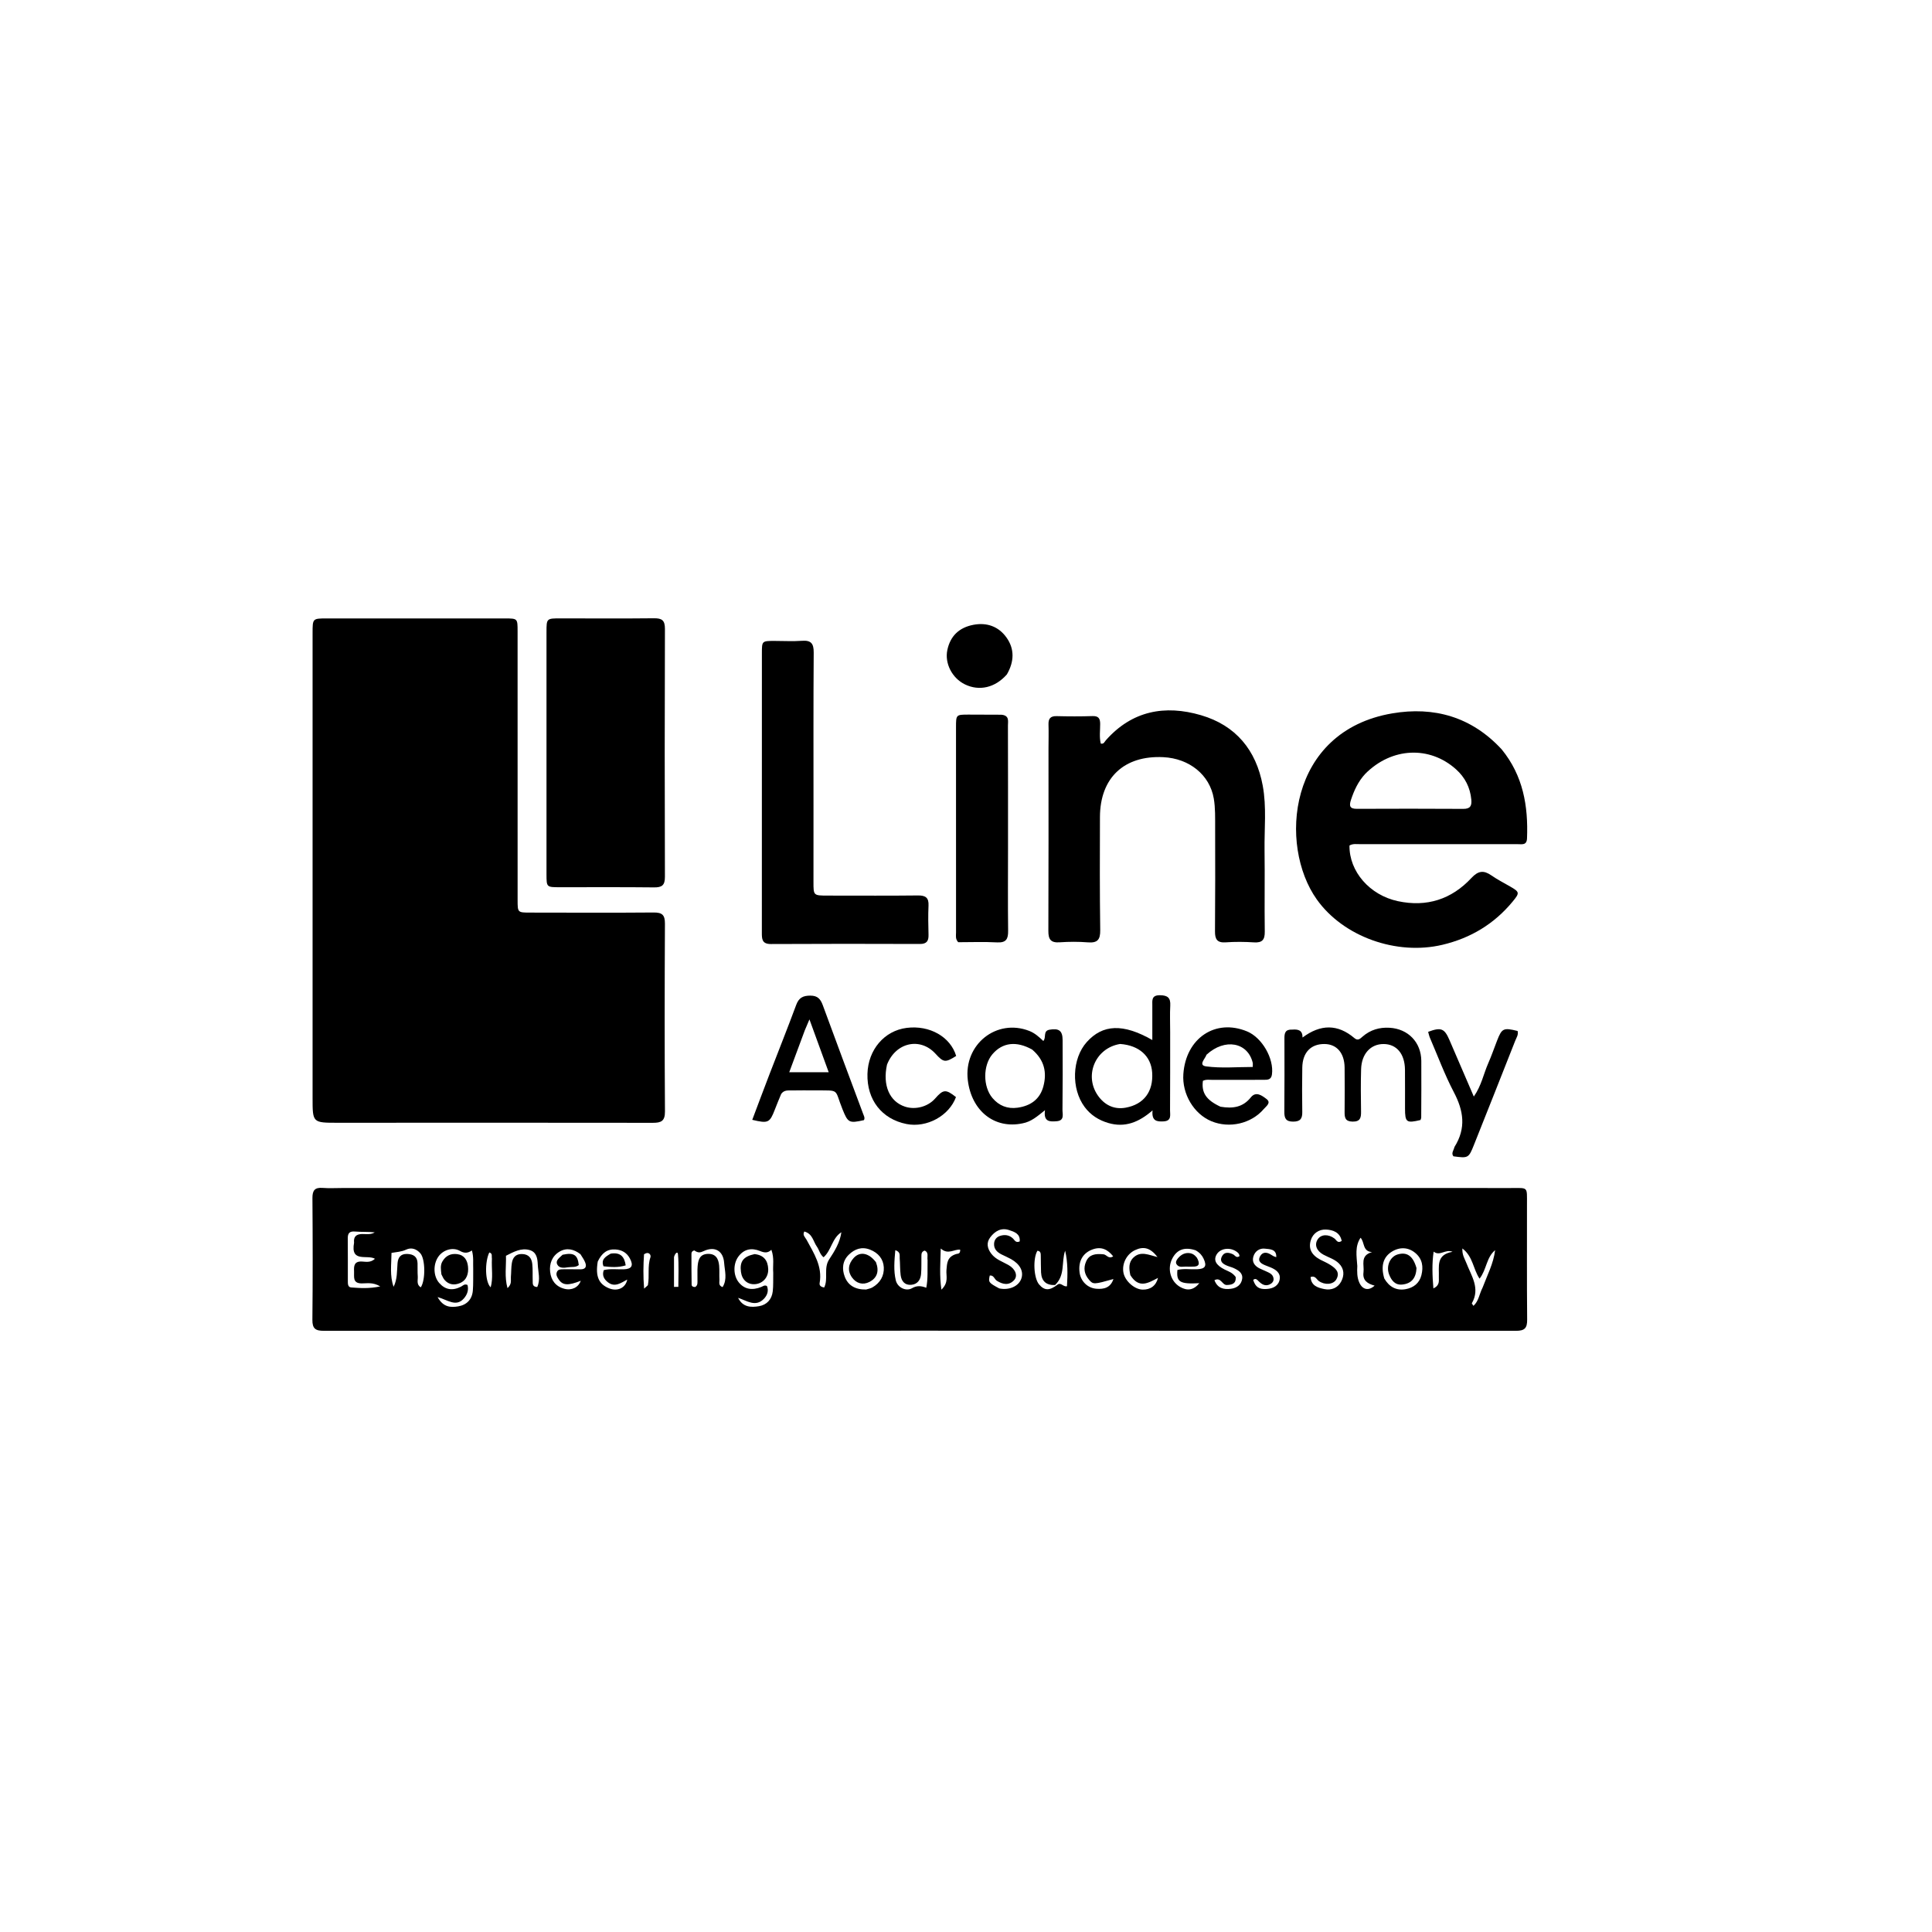
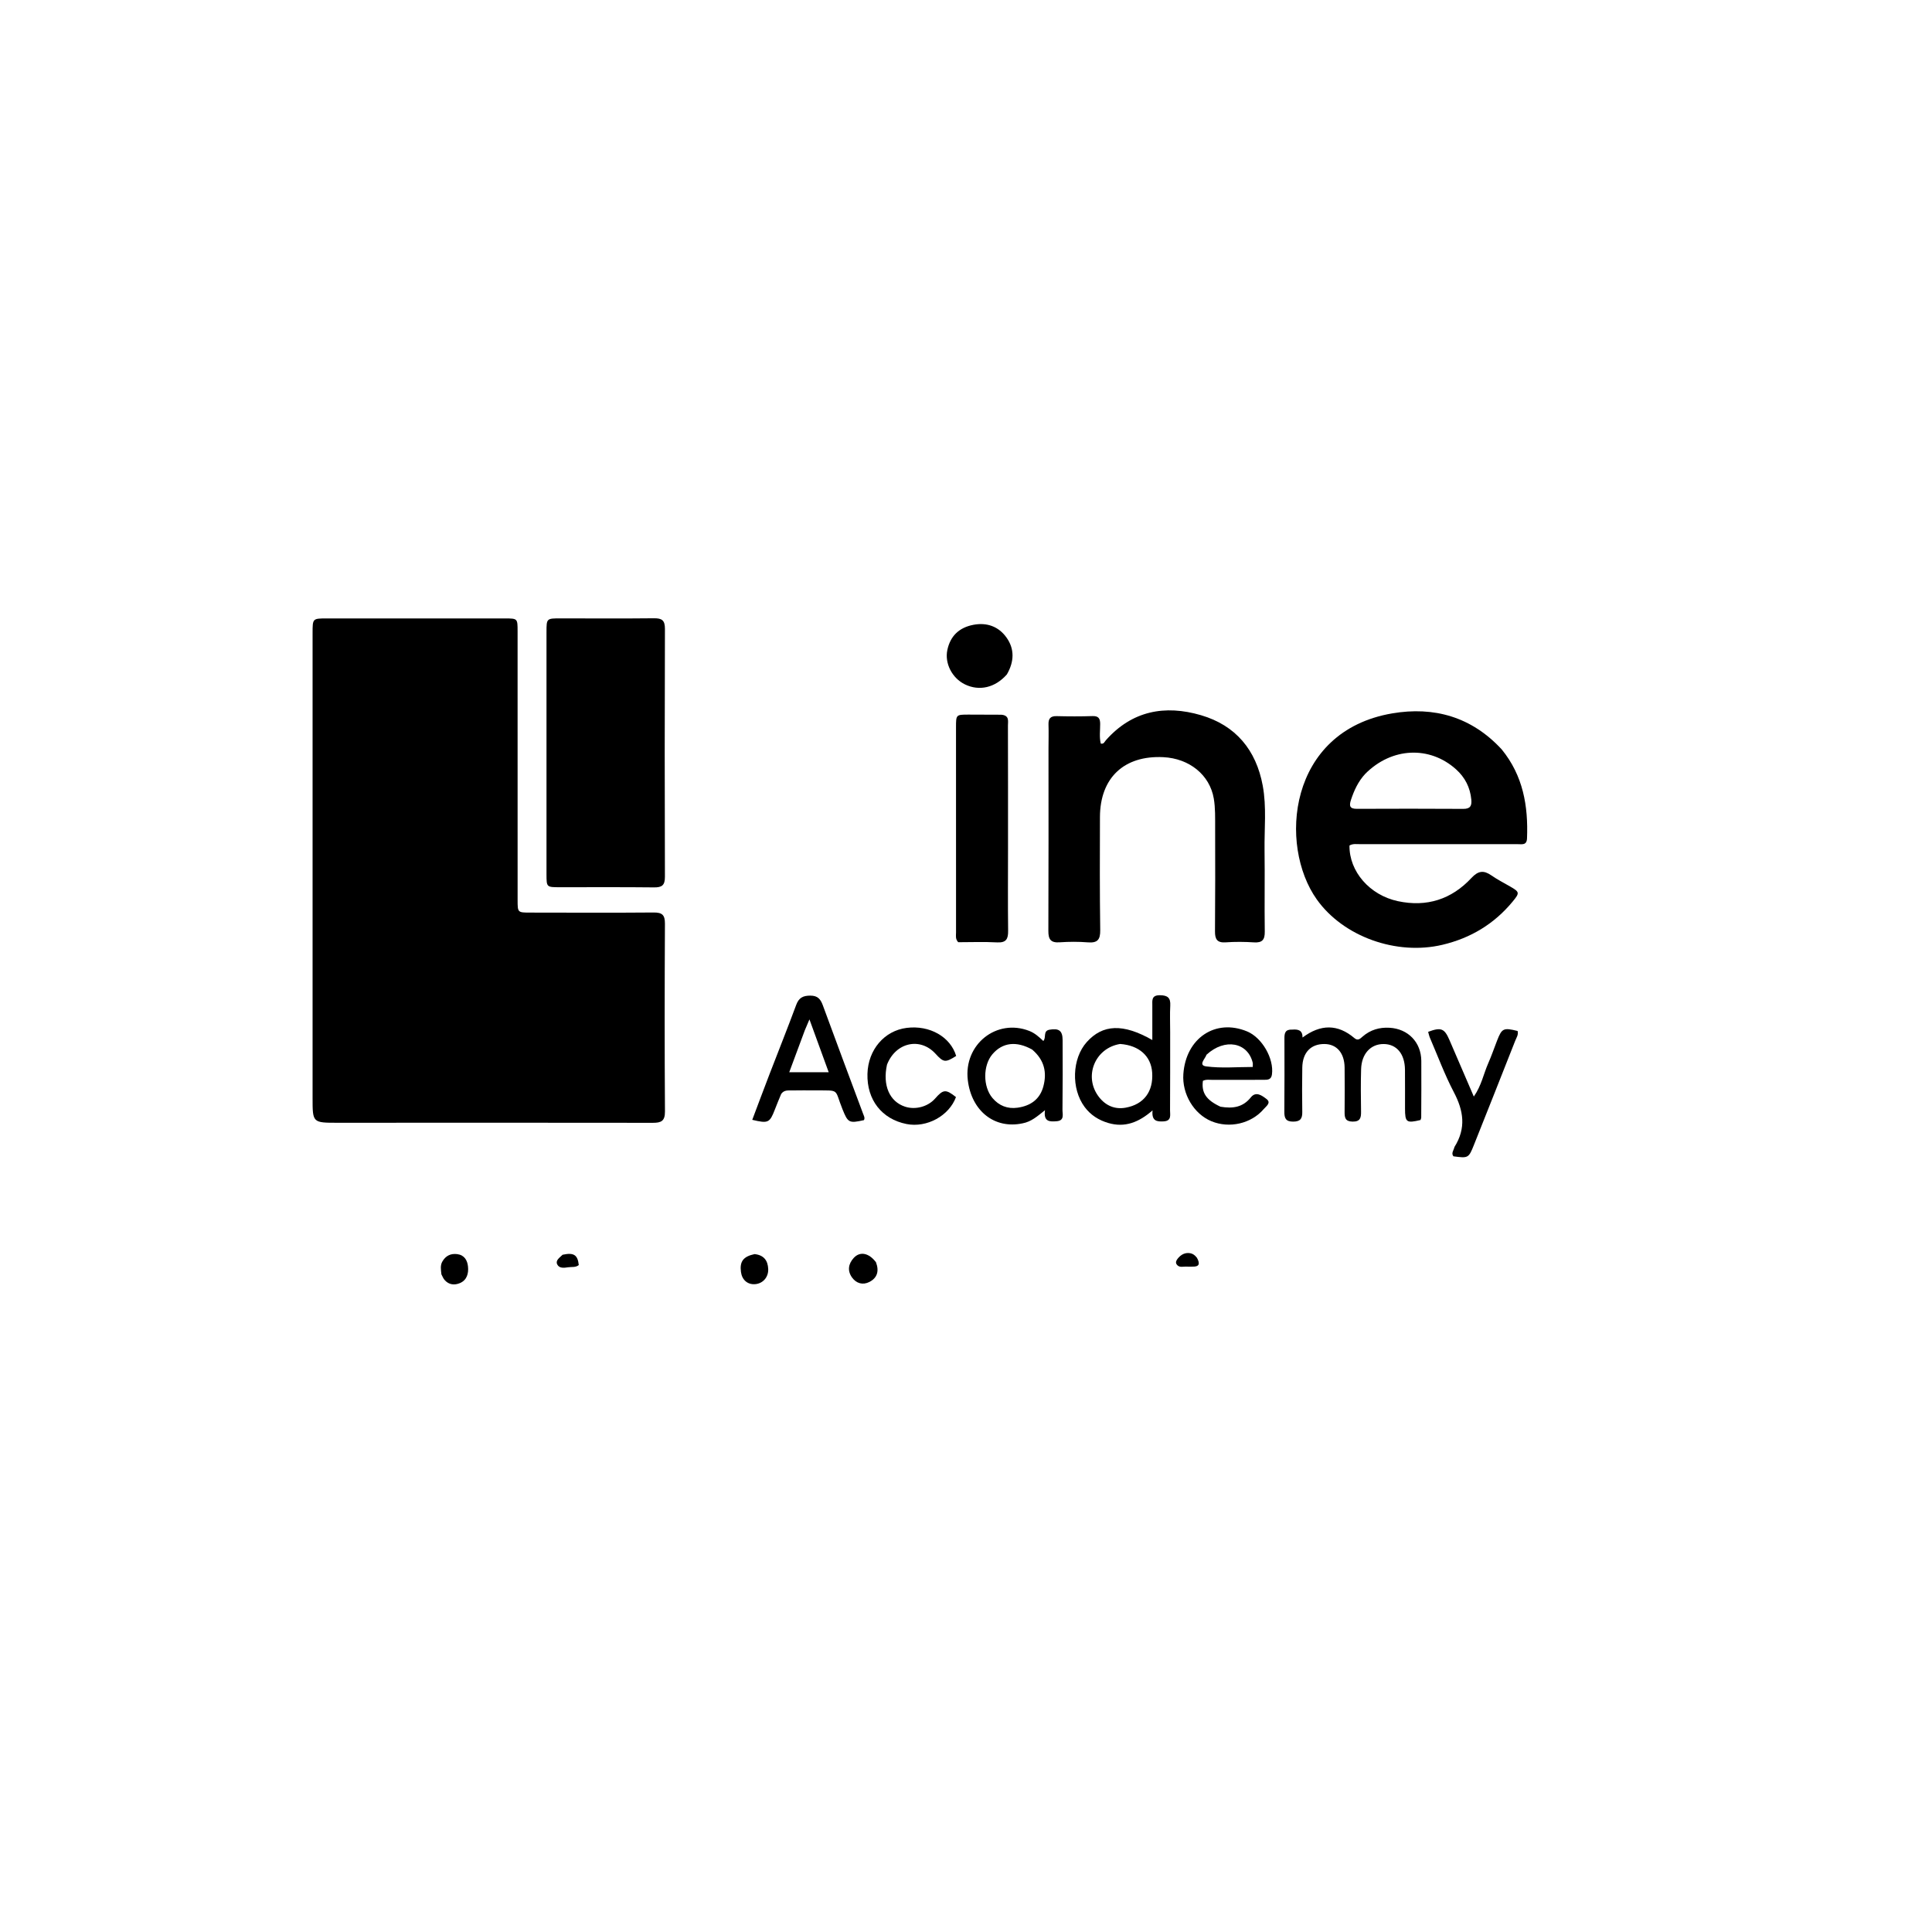
<svg xmlns="http://www.w3.org/2000/svg" version="1.1" id="Layer_1" x="0px" y="0px" width="100%" viewBox="0 0 1024 1024" enable-background="new 0 0 1024 1024" xml:space="preserve">
-   <path fill="#000000" opacity="1" stroke="none" d=" M182.003,629.662   C388.612,629.663 594.722,629.661 800.832,629.678   C810.116,629.679 809.314,628.777 809.331,638.391   C809.365,658.718 809.227,679.047 809.423,699.373   C809.467,703.896 808.149,705.364 803.498,705.362   C592.889,705.263 382.28,705.27 171.672,705.359   C167.249,705.361 165.525,704.26 165.574,699.514   C165.794,678.023 165.757,656.527 165.596,635.034   C165.565,630.92 166.857,629.295 171.011,629.618   C174.489,629.888 178.005,629.667 182.003,629.662  M559.199,681.097   C554.517,681.285 551.998,679.03 551.777,674.361   C551.643,671.539 551.727,668.708 551.642,665.883   C551.603,664.604 551.774,663.09 549.836,662.931   C547.371,667.147 547.895,677.431 550.728,680.766   C553.576,684.119 556.262,684.181 560.515,680.885   C562.317,679.509 563.528,682.201 565.521,681.729   C565.881,675.35 566.02,669.152 564.548,662.893   C562.463,668.901 564.719,675.82 559.199,681.097  M250.809,672.582   C250.652,669.488 251.14,666.338 250.124,662.766   C247.885,664.258 246.135,664.342 243.808,663.019   C239.904,660.797 234.78,662.52 232.323,666.073   C229.462,670.209 229.672,676.469 232.79,680.001   C236.002,683.639 239.825,684.275 244.378,681.934   C245.358,681.43 246.143,680.307 247.789,681.065   C248.504,683.7 247.653,686.158 245.866,688.2   C241.729,692.928 237.311,688.979 231.929,687.471   C234.954,692.96 238.917,693.045 242.805,692.407   C247.373,691.657 250.238,688.739 250.619,683.999   C250.897,680.531 250.756,677.03 250.809,672.582  M409.827,674.508   C409.514,670.769 410.493,666.925 408.844,662.405   C406.85,664.359 404.954,663.925 402.852,663.071   C398.383,661.255 394.324,661.961 391.325,666.058   C388.503,669.912 388.637,676 391.509,679.609   C394.436,683.287 398.541,684.141 403.561,682.085   C404.46,681.717 405.26,680.967 406.5,681.624   C407.542,684.158 406.635,686.57 404.919,688.362   C400.457,693.023 395.811,689.352 391.202,687.88   C393.719,692.924 398.071,693.031 402.304,692.304   C406.436,691.596 409.074,688.713 409.572,684.451   C409.918,681.49 409.765,678.47 409.827,674.508  M529.617,682.885   C534.809,683.983 539.803,681.819 541.275,677.834   C542.701,673.972 540.706,670.05 535.839,667.327   C534.247,666.435 532.549,665.734 530.915,664.916   C528.547,663.731 526.732,662.076 526.882,659.183   C526.986,657.186 528.126,655.665 530.008,655.058   C532.514,654.249 534.919,654.513 536.95,656.484   C537.82,657.329 538.388,658.913 540.465,657.969   C540.851,653.889 537.608,652.878 534.783,651.948   C530.589,650.567 527.302,652.56 524.853,655.803   C522.641,658.732 523.297,661.744 525.425,664.519   C527.759,667.563 531.346,668.692 534.508,670.489   C538.262,672.622 539.65,676.26 537.418,678.586   C534.657,681.462 531.458,680.776 528.365,678.84   C527.04,678.011 526.741,675.763 524.587,676.066   C523.796,679.593 523.989,679.886 529.617,682.885  M699.809,667.672   C701.58,668.581 703.442,669.351 705.104,670.431   C707.86,672.221 710.434,674.325 708.271,678.102   C706.653,680.926 702.108,681.207 698.962,678.937   C697.736,678.052 697.133,675.959 694.641,676.835   C694.892,681.502 698.522,682.551 701.952,683.248   C705.65,683.999 709.065,682.637 710.852,679.242   C712.561,675.995 712.567,672.508 709.631,669.622   C707.311,667.342 704.186,666.498 701.432,664.991   C697.703,662.952 696.542,659.629 698.461,656.8   C700.253,654.157 704.071,654.014 707.287,656.423   C708.337,657.21 708.948,659.22 711.128,657.719   C710.229,653.072 706.402,651.835 702.739,651.687   C699.14,651.542 695.887,653.613 694.744,657.36   C693.402,661.755 695.078,665.152 699.809,667.672  M187.663,658.655   C187.31,655.466 188.805,654.107 191.941,654.057   C194.167,654.021 196.47,654.525 198.619,653.174   C195.154,652.81 191.673,653.031 188.235,652.742   C185.339,652.499 184.301,653.529 184.327,656.317   C184.397,663.797 184.348,671.279 184.362,678.76   C184.365,680.259 184.247,682.234 186.146,682.375   C190.805,682.721 195.526,683.091 201.541,681.818   C197.48,679.447 194.454,680.269 191.629,680.23   C186.753,680.162 187.805,676.702 187.663,673.869   C187.519,670.997 187.694,668.496 191.7,668.629   C193.852,668.701 196.279,669.437 198.746,667.177   C194.643,664.779 185.67,669.488 187.663,658.655  M459.042,683.468   C460.15,683.116 461.36,682.943 462.348,682.379   C466.464,680.033 468.681,676.224 468.428,671.679   C468.182,667.27 465.479,664.047 461.2,662.353   C456.748,660.59 453.005,661.962 449.832,665.069   C446.47,668.36 446.194,672.627 447.732,676.674   C449.477,681.266 453.26,683.566 459.042,683.468  M733.711,677.633   C736.211,681.952 739.929,684.156 744.899,683.31   C749.106,682.594 752.313,680.186 753.384,675.85   C754.482,671.405 753.938,667.258 750.115,664.079   C746.454,661.035 741.892,660.779 737.642,663.444   C733.187,666.238 731.716,670.955 733.711,677.633  M426.32,652.72   C425.172,654.6 426.8,655.807 427.516,657.135   C431.377,664.292 435.98,671.188 434.43,679.994   C434.257,680.975 434.559,682.015 436.829,682.405   C439.13,677.881 436.41,672.167 439.46,667.542   C442.338,663.179 445.19,658.572 445.951,653.111   C440.966,656.26 440.707,662.694 436.502,666.381   C434.502,664.756 434.187,662.443 432.951,660.711   C430.989,657.961 430.721,653.938 426.32,652.72  M207.507,664.057   C207.459,670.064 206.483,676.141 208.619,682.026   C210.646,677.972 210.348,673.684 210.706,669.484   C210.964,666.456 212.381,664.515 215.772,664.617   C219.059,664.716 221.221,665.993 221.31,669.588   C221.367,671.913 221.253,674.248 221.42,676.564   C221.56,678.511 220.593,680.893 223.038,682.307   C225.599,678.379 225.435,667.36 222.829,664.322   C220.788,661.942 218.04,661.005 215.227,662.341   C212.777,663.503 210.376,663.547 207.507,664.057  M368.015,662.756   C367.081,662.932 366.487,663.525 366.485,664.438   C366.472,669.912 366.479,675.388 366.576,680.861   C366.592,681.774 367.397,682.228 368.486,682.13   C370.001,681.215 369.63,679.602 369.669,678.167   C369.733,675.843 369.559,673.504 369.752,671.194   C370.028,667.907 370.788,664.811 374.992,664.594   C379.332,664.369 380.837,667.127 381.164,670.812   C381.384,673.286 381.174,675.796 381.317,678.28   C381.394,679.609 380.609,681.359 382.988,682.194   C385.595,678.027 384.115,673.552 383.806,669.308   C383.341,662.938 378.815,660.354 372.98,663.097   C371.209,663.929 370.02,664.194 368.015,662.756  M633.748,662.706   C627.85,660.744 623.715,662.252 621.223,667.276   C618.581,672.603 620.44,679.207 625.494,682.109   C629.236,684.259 632.571,683.908 635.678,680.122   C625.333,680.674 623.458,679.512 624.052,673.104   C627.456,672.25 630.957,672.888 634.418,672.739   C638.803,672.552 639.775,671.067 637.944,667.145   C637.154,665.452 636.019,664.034 633.748,662.706  M491.63,667.889   C491.274,666.144 492.448,663.829 490.074,662.844   C488.34,663.406 488.393,664.646 488.367,665.792   C488.297,668.95 488.457,672.124 488.183,675.263   C487.914,678.351 486.286,680.713 482.955,680.974   C479.474,681.246 477.765,678.975 477.364,675.854   C476.985,672.905 477.103,669.894 476.86,666.923   C476.743,665.492 477.45,663.566 474.529,662.618   C474.037,668.22 473.562,673.468 474.789,678.594   C475.709,682.438 480.186,684.622 483.413,682.765   C485.969,681.295 488.217,681.487 490.941,682.535   C491.901,677.688 491.519,673.215 491.63,667.889  M316.821,668.641   C315.531,676.396 317.253,680.531 322.717,682.796   C327.185,684.649 331.56,682.72 332.444,678.202   C329.112,679.979 325.901,682.462 322.241,679.653   C320.169,678.062 318.991,675.988 320.013,673.189   C323.669,672.309 327.162,672.882 330.622,672.759   C334.845,672.609 335.885,670.818 333.856,667.014   C332.238,663.98 329.656,662.463 326.199,662.24   C321.757,661.954 318.981,664.156 316.821,668.641  M307.645,664.742   C304.203,662.103 300.375,661.131 296.539,663.407   C292.617,665.734 291.099,669.751 291.586,674.116   C292.079,678.537 294.481,681.846 299.091,683.073   C302.987,684.11 306.594,682.371 307.81,678.84   C301.219,681.442 298.328,681.328 296.191,678.237   C295.353,677.023 294.475,675.64 295.21,674.081   C295.896,672.624 297.415,672.759 298.711,672.739   C301.703,672.693 304.696,672.769 307.689,672.769   C310.144,672.77 311.082,671.545 310.208,669.249   C309.683,667.87 308.848,666.609 307.645,664.742  M785.819,682.42   C788.256,675.923 791.568,669.72 792.449,662.619   C787.782,666.426 787.949,672.938 784.199,677.711   C780.753,672.625 780.777,666.025 775.082,661.697   C774.915,665.189 776.311,667.12 777.114,669.207   C779.787,676.157 784.692,682.791 780.111,690.762   C780.039,690.887 780.415,691.27 780.959,692.125   C783.761,689.628 783.996,685.987 785.819,682.42  M268.17,665.583   C268.352,671.064 267.313,676.664 268.98,682.737   C271.447,680.503 270.626,678.569 270.778,676.85   C270.997,674.379 270.893,671.865 271.294,669.429   C271.766,666.562 273.275,664.602 276.63,664.66   C280.171,664.72 281.787,666.792 282.118,669.898   C282.434,672.856 282.23,675.866 282.343,678.849   C282.396,680.245 282.023,682.021 284.743,682.152   C286.569,678.253 285.2,674.183 285.03,670.188   C284.891,666.91 284.372,663.61 280.711,662.56   C276.289,661.292 272.288,663.473 268.17,665.583  M599.1,675.838   C598.426,672.513 597.999,669.161 600.761,666.527   C604.596,662.871 608.93,665.195 613.508,666.265   C609.733,661.38 606.213,660.417 601.604,662.589   C597.169,664.678 594.56,669.738 595.446,674.53   C596.265,678.959 601.263,683.399 605.565,683.52   C609.716,683.636 612.74,681.474 613.764,677.313   C608.732,679.898 603.707,683.26 599.1,675.838  M584.825,664.806   C586.51,664.906 587.539,667.561 590.007,665.877   C587.112,662.222 583.732,660.588 579.233,662.166   C573.922,664.029 571.434,668.44 572.198,674.429   C572.784,679.023 576.387,682.71 581.124,683.07   C585.006,683.366 588.585,682.643 590.143,677.912   C579.83,680.813 579.42,680.865 577.235,678.332   C574.737,675.435 574.087,672.155 575.672,668.588   C577.316,664.89 580.496,664.384 584.825,664.806  M676.449,666.309   C676.651,661.898 672.846,662.116 670.4,661.813   C667.74,661.483 665.18,663.05 664.317,665.978   C663.486,668.795 664.871,670.804 667.302,672.138   C668.316,672.695 669.435,673.057 670.475,673.572   C672.375,674.512 674.716,675.093 675.009,677.681   C675.173,679.13 674.209,680.211 672.918,680.792   C670.559,681.853 668.776,680.723 667.144,679.113   C666.331,678.311 665.529,677.275 664.219,678.38   C665.383,682.155 667.328,683.465 671.394,683.192   C674.882,682.957 677.791,681.442 678.292,677.875   C678.743,674.67 676.202,672.894 673.435,671.747   C672.515,671.365 671.578,671.024 670.655,670.651   C668.495,669.78 666.419,668.538 667.845,665.907   C669.245,663.324 671.596,663.627 673.837,665.112   C674.515,665.562 675.206,665.993 676.449,666.309  M654.962,676.862   C655.197,680.297 653.143,680.991 650.246,681.077   C647.714,681.151 647.192,676.74 643.674,678.529   C645.327,682.805 648.534,683.577 652.41,683.085   C655.551,682.687 657.873,680.959 658.366,677.885   C658.874,674.72 656.337,673.232 653.834,672.084   C652.781,671.601 651.616,671.365 650.547,670.912   C648.46,670.028 646.308,668.874 647.526,666.165   C648.759,663.421 651.123,663.714 653.495,664.795   C654.553,665.277 655.246,667.057 656.969,665.771   C656.879,664.456 655.999,663.756 654.985,663.132   C651.434,660.945 646.713,661.753 644.853,664.876   C643.05,667.905 644.474,670.568 649.096,672.883   C651.014,673.844 653.184,674.393 654.962,676.862  M719.397,670.997   C719.249,673.992 719.213,676.996 720.459,679.798   C722.145,683.59 725.411,684.348 728.578,681.405   C724.855,680.417 722.097,678.694 722.68,674.335   C723.199,670.461 720.668,665.479 727.218,663.632   C722.073,663.317 723.35,658.284 721.115,656.027   C718.068,660.68 719.008,665.46 719.397,670.997  M506.891,664.643   C507.796,664.426 509.01,664.615 508.918,662.35   C505.745,661.994 502.499,665.27 498.614,661.727   C498.424,669.416 497.873,675.857 498.971,683.545   C502.994,679.678 501.364,676.209 501.638,673.164   C501.958,669.617 501.915,666.078 506.891,664.643  M759.861,663.381   C758.922,669.697 759.149,675.969 759.735,682.899   C763.301,681.178 762.536,678.779 762.618,676.82   C762.844,671.368 760.963,665.006 769.867,663.481   C766.103,661.87 763.173,666.017 759.861,663.381  M341.348,664.783   C340.971,670.541 340.85,676.284 341.386,682.996   C342.772,681.683 343.344,681.405 343.413,681.035   C344.311,676.202 343.085,671.201 344.753,666.357   C345.137,665.245 344.034,663.032 341.348,664.783  M260.724,667.062   C260.487,665.894 261.202,664.308 259.329,663.839   C256.873,668.965 257.054,679.489 260.071,682.313   C261.448,677.356 260.463,672.593 260.724,667.062  M357.237,666.301   C357.237,671.562 357.237,676.823 357.237,682.085   C358.002,682.075 358.768,682.066 359.534,682.057   C359.534,676.276 359.866,670.465 359.335,664.734   C359.172,662.971 357.72,664.345 357.237,666.301  z" />
  <path fill="#000000" opacity="1" stroke="none" d=" M179.014,595.091   C165.679,595.095 165.675,595.095 165.674,582.015   C165.673,499.851 165.672,417.688 165.675,335.525   C165.675,327.778 165.686,327.782 173.249,327.782   C204.747,327.783 236.246,327.773 267.745,327.787   C274.295,327.79 274.33,327.83 274.332,334.491   C274.345,381.99 274.34,429.488 274.345,476.986   C274.346,483.663 274.357,483.685 280.942,483.692   C302.775,483.715 324.608,483.832 346.439,483.645   C350.981,483.606 352.453,484.942 352.429,489.567   C352.256,522.732 352.225,555.898 352.443,589.062   C352.476,594.183 350.498,595.123 346.001,595.116   C290.505,595.025 235.008,595.076 179.014,595.091  z" />
  <path fill="#000000" opacity="1" stroke="none" d=" M289.653,459.966   C289.653,417.998 289.652,376.524 289.656,335.05   C289.657,327.752 289.669,327.75 297.142,327.753   C313.631,327.759 330.122,327.882 346.61,327.698   C350.845,327.65 352.443,328.775 352.427,333.296   C352.278,377.101 352.275,420.907 352.421,464.712   C352.436,469.214 350.876,470.383 346.631,470.335   C329.977,470.147 313.319,470.265 296.663,470.247   C289.68,470.24 289.679,470.214 289.654,463.458   C289.65,462.458 289.653,461.459 289.653,459.966  z" />
  <path fill="#000000" opacity="1" stroke="none" d=" M795.896,397.15   C807.327,411.142 810.026,427.234 809.354,444.326   C809.205,448.114 806.72,447.426 804.472,447.427   C786.32,447.435 768.168,447.427 750.017,447.422   C740.369,447.42 730.72,447.391 721.073,447.429   C719.116,447.437 717.076,447.05 715.252,448.13   C715.064,461.901 725.96,474.451 740.926,477.641   C756.222,480.902 769.346,476.673 779.894,465.333   C783.488,461.47 786.391,461.151 790.477,463.994   C793.611,466.173 797.043,467.926 800.359,469.839   C805.461,472.782 805.583,473.205 801.692,477.908   C791.908,489.735 779.486,497.21 764.537,500.756   C740.19,506.531 711.989,496.493 697.925,476.717   C677.588,448.12 682.516,387.519 737.953,378.1   C760.011,374.353 779.92,379.884 795.896,397.15  M723.626,410.135   C719.915,414.121 717.697,418.894 716.02,424.02   C714.991,427.163 715.422,428.711 719.149,428.696   C737.956,428.621 756.764,428.599 775.57,428.719   C779.293,428.743 780.132,427.092 779.827,423.817   C779.226,417.358 776.462,412.001 771.703,407.734   C757.736,395.209 737.651,396.04 723.626,410.135  z" />
  <path fill="#000000" opacity="1" stroke="none" d=" M555.724,397.002   C555.736,392.338 555.863,388.17 555.724,384.012   C555.619,380.858 556.765,379.486 560.055,379.566   C566.38,379.721 572.716,379.75 579.038,379.541   C582.201,379.436 583.097,380.768 583.113,383.643   C583.132,387.117 582.587,390.626 583.426,394.096   C585.04,394.53 585.417,393.161 586.124,392.362   C599.976,376.69 617.425,373.462 636.564,379.074   C654.984,384.475 665.779,397.528 669.271,416.379   C671.379,427.758 670.079,439.299 670.239,450.765   C670.439,465.086 670.152,479.413 670.352,493.734   C670.413,498.053 669.072,499.765 664.636,499.478   C659.659,499.156 654.628,499.112 649.656,499.46   C645.098,499.779 643.94,497.796 643.972,493.652   C644.114,475.333 644.108,457.011 644.049,438.691   C644.033,433.536 644.195,428.291 643.334,423.247   C641.182,410.644 630.317,401.992 616.585,401.315   C595.789,400.288 583.066,412.243 582.997,433.051   C582.931,453.037 582.862,473.025 583.141,493.008   C583.212,498.094 581.655,499.87 576.597,499.468   C571.631,499.074 566.592,499.1 561.619,499.444   C556.947,499.766 555.635,497.924 555.654,493.437   C555.794,461.459 555.726,429.48 555.724,397.002  z" />
-   <path fill="#000000" opacity="1" stroke="none" d=" M441.063,474.684   C456.548,474.684 471.545,474.788 486.539,474.611   C490.572,474.564 492.326,475.78 492.133,479.987   C491.897,485.141 491.998,490.318 492.136,495.479   C492.224,498.764 491.154,500.337 487.572,500.325   C461.247,500.241 434.92,500.208 408.595,500.355   C403.748,500.382 403.794,497.546 403.797,494.175   C403.822,461.017 403.813,427.86 403.814,394.702   C403.814,378.54 403.809,362.378 403.819,346.216   C403.823,339.715 403.838,339.707 410.553,339.698   C415.385,339.691 420.238,339.997 425.043,339.635   C429.909,339.268 431.312,341.101 431.278,345.873   C431.084,372.864 431.177,399.858 431.172,426.85   C431.169,440.346 431.173,453.843 431.158,467.339   C431.15,474.657 431.136,474.658 438.574,474.681   C439.241,474.683 439.908,474.683 441.063,474.684  z" />
  <path fill="#000000" opacity="1" stroke="none" d=" M530.741,378.817   C535.115,379.2 534.222,382.25 534.229,384.541   C534.295,406.174 534.274,427.806 534.274,449.439   C534.273,464.082 534.151,478.727 534.327,493.369   C534.379,497.719 533.283,499.743 528.46,499.485   C521.517,499.115 514.54,499.391 507.866,499.391   C506.265,497.638 506.721,495.894 506.72,494.293   C506.693,458.017 506.694,421.741 506.706,385.464   C506.708,378.779 506.742,378.764 513.294,378.754   C518.952,378.745 524.61,378.775 530.741,378.817  z" />
  <path fill="#000000" opacity="1" stroke="none" d=" M684.914,545.714   C688.183,545.455 690.392,546.075 690.376,549.907   C699.92,542.774 709.03,542.692 717.89,550.233   C719.752,551.819 720.945,550.504 722.181,549.426   C726.301,545.835 731.114,544.422 736.502,544.734   C746.331,545.304 753.24,552.426 753.32,562.292   C753.401,572.286 753.314,582.283 753.275,592.279   C753.273,592.746 753.024,593.212 752.903,593.632   C745.401,595.406 744.702,594.881 744.689,587.491   C744.676,580.66 744.733,573.828 744.666,566.998   C744.584,558.555 740.235,553.38 733.331,553.359   C726.477,553.339 721.657,558.527 721.414,566.68   C721.19,574.171 721.267,581.674 721.382,589.169   C721.432,592.429 720.995,594.539 716.871,594.474   C712.969,594.413 712.641,592.329 712.668,589.346   C712.739,581.516 712.751,573.685 712.671,565.855   C712.591,558.118 708.519,553.414 702.031,553.35   C694.767,553.278 690.355,557.867 690.237,565.872   C690.122,573.701 690.096,581.534 690.23,589.362   C690.289,592.861 689.246,594.474 685.414,594.482   C681.463,594.491 680.702,592.64 680.73,589.252   C680.839,576.258 680.803,563.262 680.774,550.267   C680.768,547.663 681.137,545.527 684.914,545.714  z" />
  <path fill="#000000" opacity="1" stroke="none" d=" M620.211,547.001   C620.202,561.156 620.239,574.813 620.148,588.468   C620.132,590.907 621.089,594.101 616.777,594.353   C613.201,594.561 610.285,594.247 610.883,588.521   C603.627,594.853 596.242,597.788 587.456,595.219   C582.323,593.717 578.054,591.007 574.869,586.712   C567.628,576.946 568.18,561.036 576.011,552.309   C584.471,542.881 595.256,542.366 610.752,551.235   C610.752,544.854 610.746,538.974 610.754,533.094   C610.758,530.279 610.186,527.44 614.813,527.492   C618.952,527.538 620.492,528.906 620.264,533.014   C620.015,537.497 620.21,542.004 620.211,547.001  M593.691,553.327   C580.22,555.478 574.114,570.817 582.562,581.548   C586.097,586.039 590.925,588.125 596.638,587.088   C606.313,585.331 611.343,578.513 610.676,568.484   C610.104,559.875 603.909,554.066 593.691,553.327  z" />
  <path fill="#000000" opacity="1" stroke="none" d=" M414.059,579.793   C412.807,582.756 411.74,585.372 410.722,588.008   C407.954,595.166 407.192,595.551 398.708,593.533   C401.766,585.435 404.762,577.385 407.845,569.369   C412.559,557.114 417.451,544.925 422.009,532.612   C423.407,528.836 425.588,527.705 429.472,527.702   C433.427,527.698 434.918,529.547 436.141,532.895   C443.158,552.092 450.351,571.224 457.487,590.378   C457.888,591.452 458.54,592.489 457.913,593.693   C449.953,595.493 449.414,595.042 446.529,587.896   C442.077,576.867 445.422,578.05 432.266,577.922   C427.941,577.88 423.616,577.899 419.291,577.956   C417.499,577.98 415.566,577.706 414.059,579.793  M426.562,546.102   C423.869,553.352 421.176,560.601 418.317,568.299   C425.507,568.299 431.833,568.299 439.224,568.299   C435.756,558.779 432.573,550.044 429.022,540.296   C427.981,542.759 427.414,544.099 426.562,546.102  z" />
  <path fill="#000000" opacity="1" stroke="none" d=" M542.002,595.388   C527.078,598.587 514.873,588.78 512.949,572.443   C510.724,553.559 528.204,539.637 545.545,546.414   C548.428,547.541 550.617,549.506 552.972,551.738   C554.715,549.981 552.612,546.406 556.268,545.767   C561.168,544.909 563.183,546.201 563.208,551.229   C563.269,563.542 563.273,575.857 563.135,588.169   C563.108,590.524 564.345,593.943 560.065,594.274   C556.532,594.547 552.971,594.733 553.871,588.422   C549.734,591.722 546.608,594.515 542.002,595.388  M547.092,556.307   C538.734,551.62 531.326,552.492 525.976,558.793   C520.977,564.682 520.895,575.916 526.043,581.988   C529.475,586.035 533.974,587.864 539.36,587.1   C546.246,586.123 551.206,582.625 553.018,575.749   C554.931,568.491 553.631,561.907 547.092,556.307  z" />
  <path fill="#000000" opacity="1" stroke="none" d=" M646.886,586.582   C653.382,587.676 658.736,586.93 662.975,581.619   C665.721,578.178 669.03,580.792 671.29,582.509   C673.916,584.504 671.06,586.362 669.825,587.809   C663.179,595.592 651.585,598.217 642.059,594.269   C632.76,590.415 626.466,579.836 627.198,569.289   C628.518,550.236 644.186,539.73 660.948,546.656   C668.924,549.952 675.264,561.034 674.17,569.419   C673.798,572.276 671.972,572.329 669.895,572.33   C660.905,572.333 651.916,572.312 642.927,572.355   C641.13,572.364 639.266,571.995 637.562,572.87   C636.734,579.164 639.291,583.054 646.886,586.582  M639.468,559.033   C638.782,561.174 634.913,564.624 639.303,565.208   C647.359,566.279 655.659,565.513 663.989,565.513   C663.989,564.244 664.083,563.745 663.975,563.294   C661.374,552.479 649.239,550.046 639.468,559.033  z" />
  <path fill="#000000" opacity="1" stroke="none" d=" M770.91,607.9   C777.198,597.892 775.697,588.656 770.583,578.91   C765.722,569.644 762.066,559.746 757.914,550.111   C757.471,549.081 757.257,547.953 756.945,546.899   C763.778,544.336 765.589,545.069 768.221,551.19   C772.417,560.95 776.629,570.702 781.154,581.199   C785.239,575.333 786.313,569.177 788.76,563.64   C790.508,559.684 791.909,555.576 793.481,551.542   C796.042,544.972 796.852,544.596 804.357,546.44   C804.905,548.403 803.736,550.002 803.088,551.649   C795.83,570.088 788.521,588.507 781.184,606.914   C778.426,613.832 778.156,613.934 770.342,612.869   C769.047,611.224 770.454,609.779 770.91,607.9  z" />
  <path fill="#000000" opacity="1" stroke="none" d=" M470.125,564.307   C467.708,575.316 471.497,583.878 479.698,586.561   C485.204,588.363 491.838,586.57 495.619,582.259   C499.965,577.304 501.295,577.209 506.684,581.472   C503.053,591.42 491.2,597.882 480.489,595.754   C467.373,593.148 459.403,582.922 459.768,569.167   C460.109,556.374 468.715,546.287 480.563,544.798   C492.732,543.268 503.741,549.512 506.792,559.674   C501.064,563.3 500.122,563.198 495.832,558.492   C487.763,549.642 474.766,552.395 470.125,564.307  z" />
  <path fill="#000000" opacity="1" stroke="none" d=" M533.675,357.436   C527.463,364.531 519.022,366.44 511.418,362.73   C504.62,359.413 500.624,351.575 502.109,344.528   C503.697,336.99 508.464,332.606 515.845,331.176   C522.999,329.79 529.248,332.004 533.453,337.892   C537.781,343.955 537.605,350.623 533.675,357.436  z" />
  <path fill="#000000" opacity="1" stroke="none" d=" M233.955,675.429   C233.674,672.883 233.293,670.709 234.428,668.694   C236.169,665.604 238.856,664.266 242.34,664.713   C246.13,665.2 247.711,667.973 248.051,671.285   C248.425,674.921 247.493,678.48 243.791,680.06   C240.935,681.279 237.877,681.027 235.615,678.372   C234.981,677.627 234.581,676.682 233.955,675.429  z" />
  <path fill="#000000" opacity="1" stroke="none" d=" M399.941,664.7   C405.002,665.226 406.953,668.269 407.164,672.505   C407.387,676.985 404.278,680.374 400.13,680.645   C396.201,680.902 393.283,678.357 392.725,674.187   C391.984,668.649 393.89,665.99 399.941,664.7  z" />
  <path fill="#000000" opacity="1" stroke="none" d=" M464.28,669.011   C466.081,673.761 464.912,677.339 460.834,679.441   C457.341,681.242 453.874,680.263 451.6,677.104   C449.062,673.578 449.598,669.887 452.503,666.718   C455.77,663.153 460.494,663.987 464.28,669.011  z" />
-   <path fill="#000000" opacity="1" stroke="none" d=" M750.775,672.127   C750.543,677.332 748.165,680.319 743.254,680.833   C739.41,681.235 737.519,678.664 736.287,675.574   C734.526,671.157 736.714,666.104 740.754,664.891   C745.689,663.409 748.947,665.644 750.775,672.127  z" />
  <path fill="#000000" opacity="1" stroke="none" d=" M634.393,666.641   C636.088,669.693 635.783,671.435 632.158,671.339   C631.16,671.313 630.153,671.438 629.165,671.342   C627.273,671.159 625.032,672.164 623.643,670.145   C622.895,669.058 623.533,667.894 624.313,666.958   C626.019,664.914 628.139,663.755 630.87,664.235   C632.219,664.472 633.314,665.252 634.393,666.641  z" />
-   <path fill="#000000" opacity="1" stroke="none" d=" M323.682,664.455   C328.858,663.635 330.96,666.057 331.63,670.669   C327.566,671.938 323.814,671.593 319.874,671.155   C318.446,667.533 320.917,666.064 323.682,664.455  z" />
  <path fill="#000000" opacity="1" stroke="none" d=" M298.184,665.042   C304.185,663.76 306.169,665.112 306.768,670.506   C305.099,671.88 302.994,671.388 301.094,671.687   C299,672.017 296.395,672.36 295.33,670.134   C294.312,668.006 296.547,666.663 298.184,665.042  z" />
</svg>